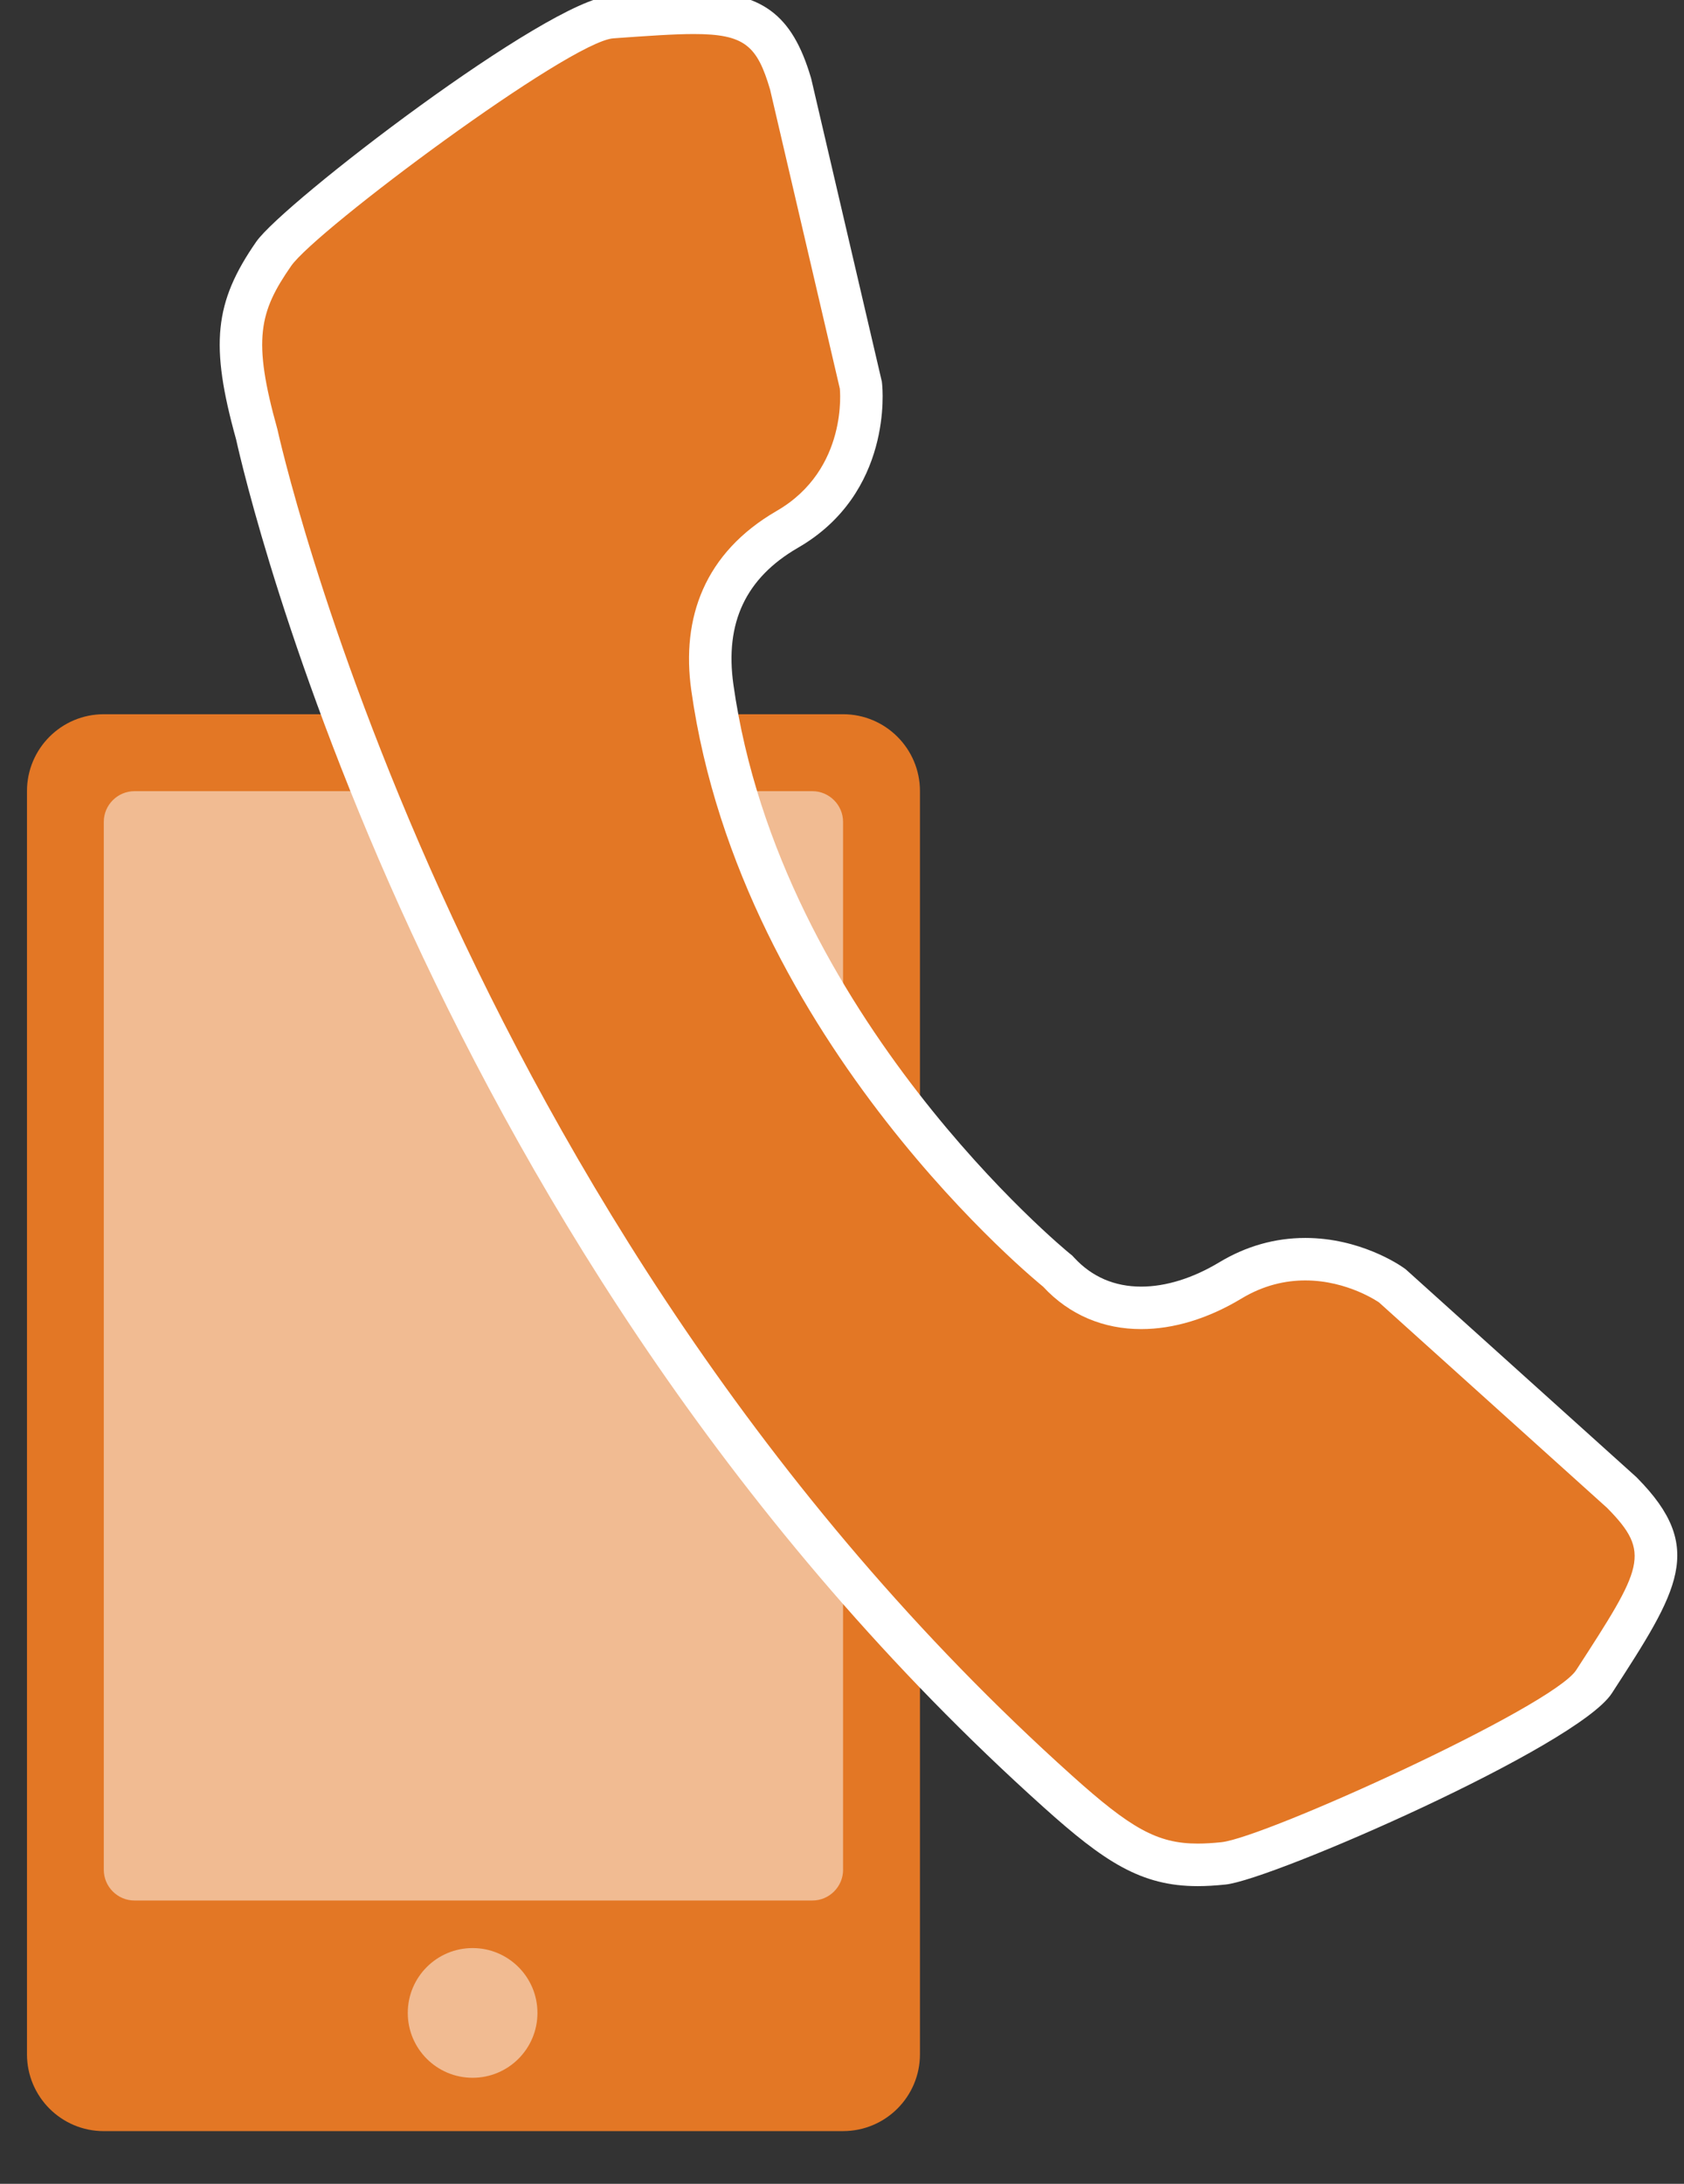
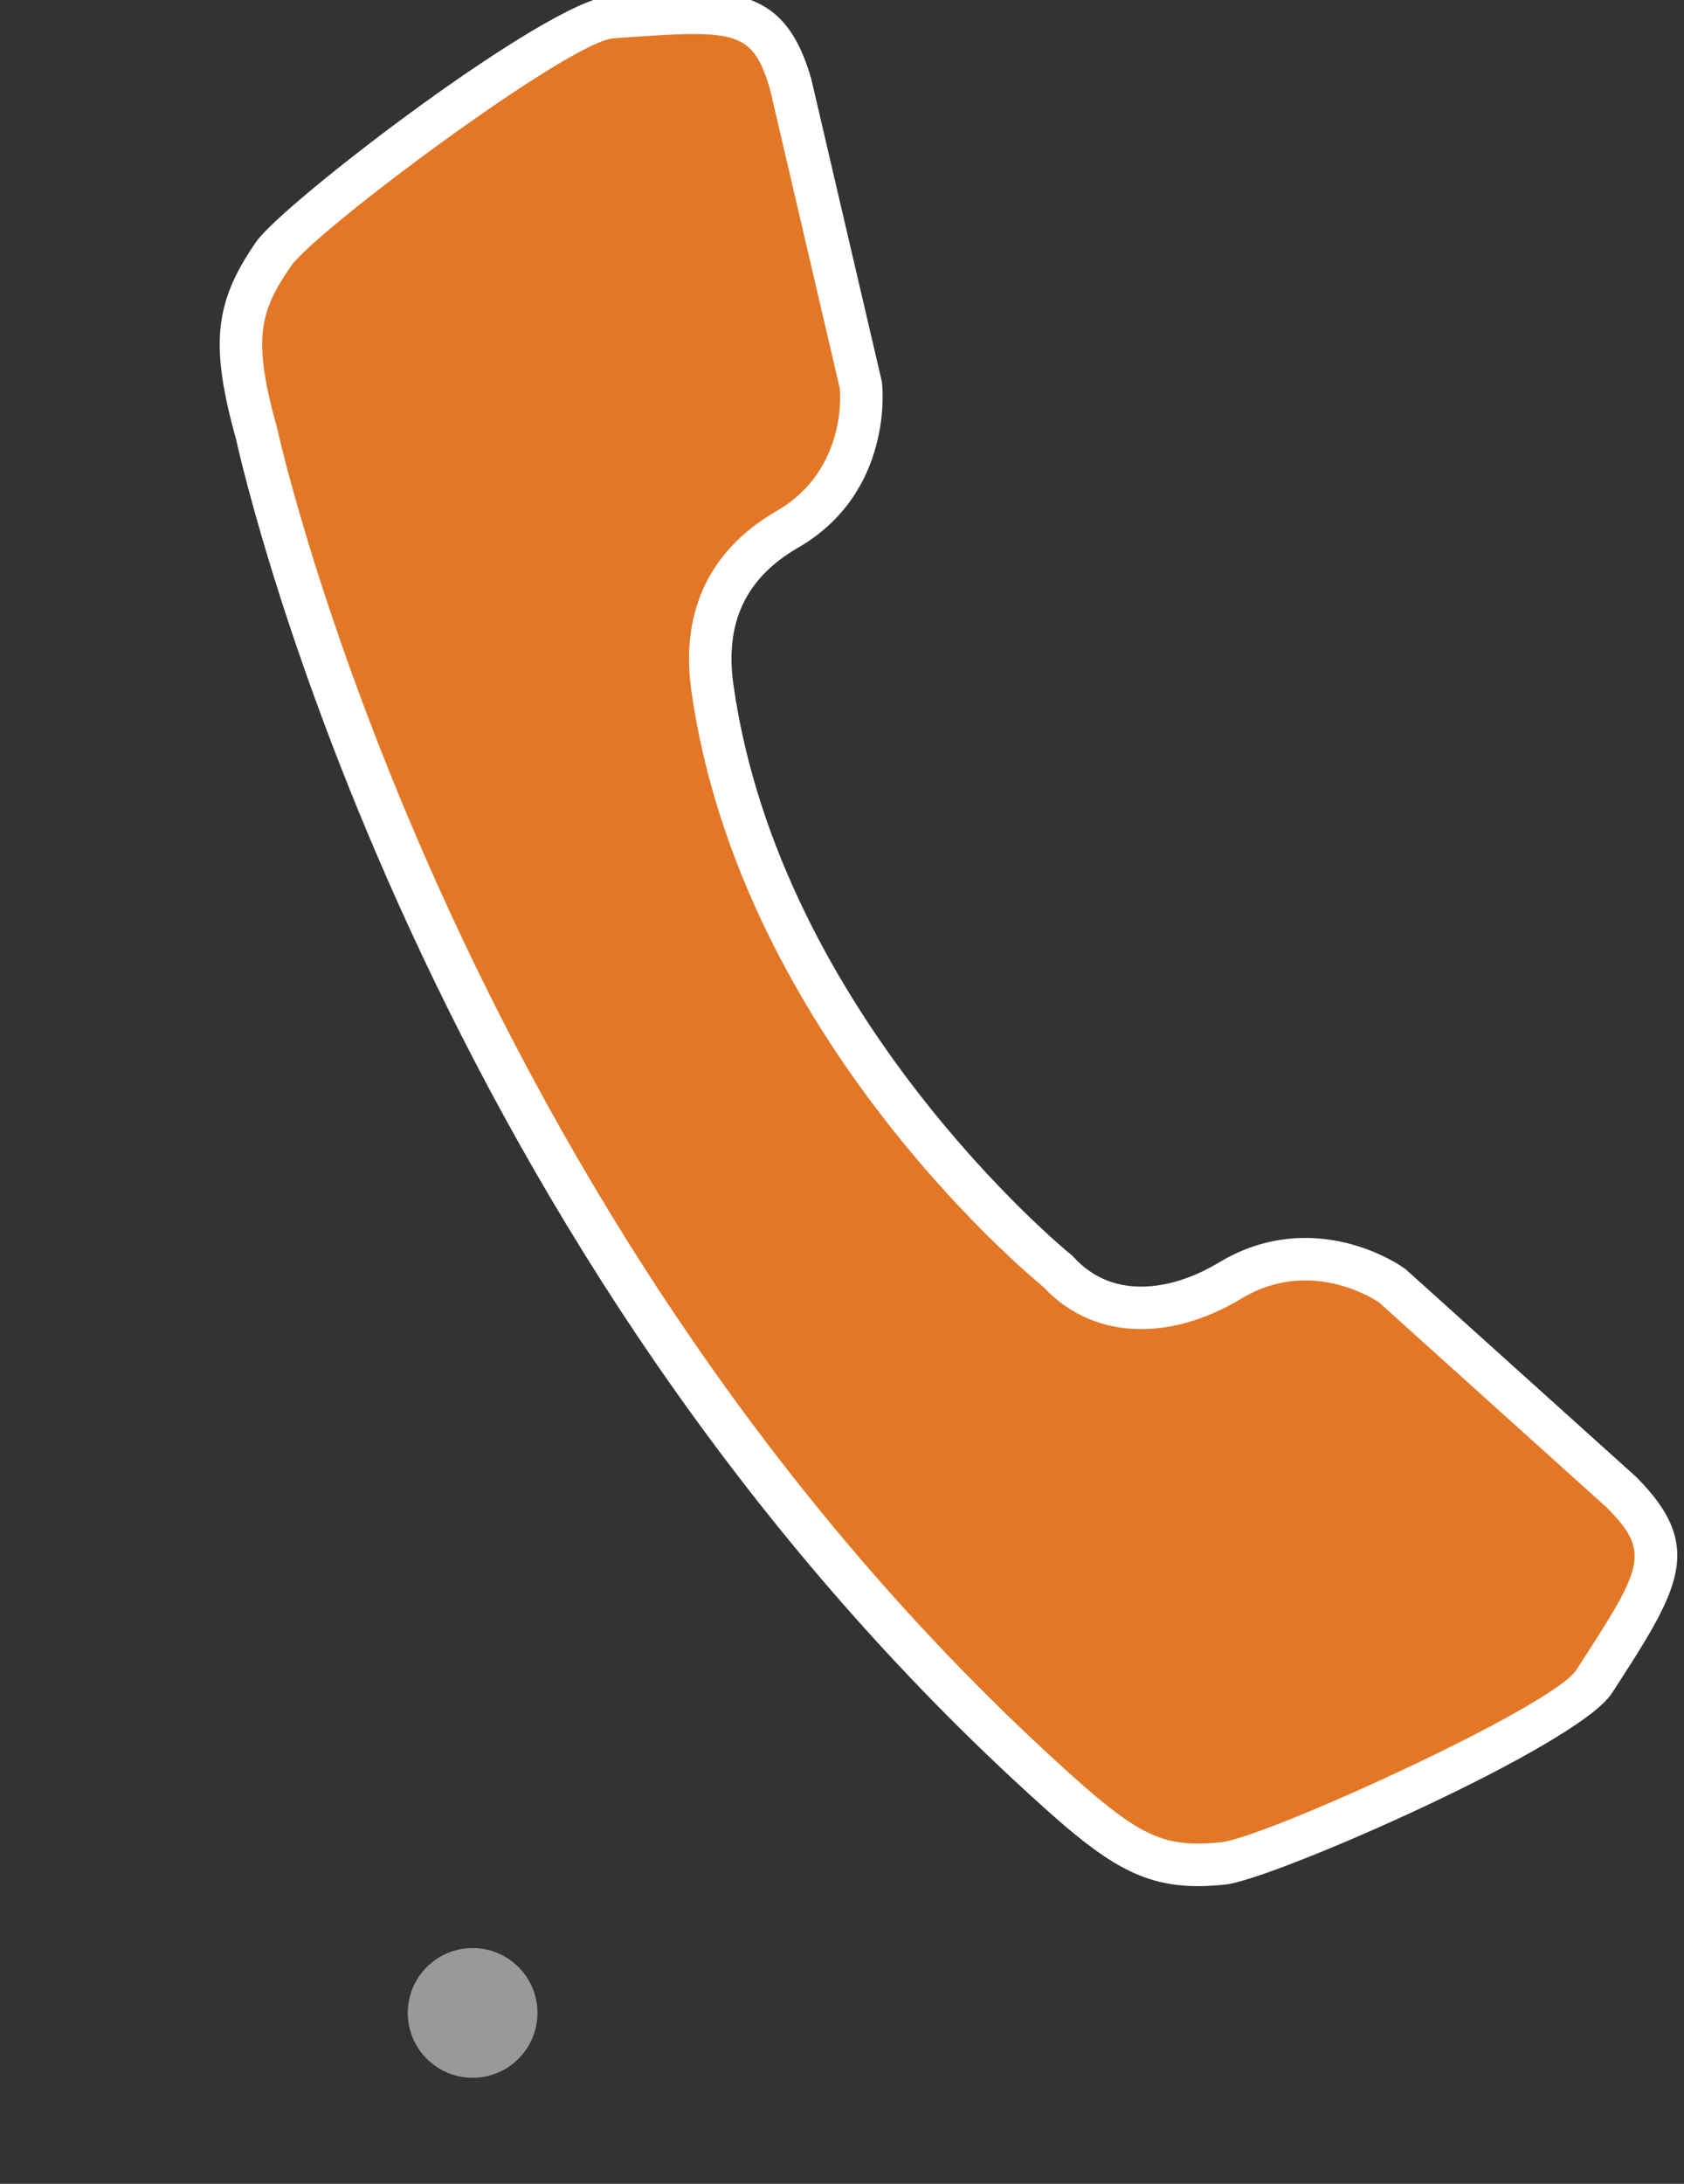
<svg xmlns="http://www.w3.org/2000/svg" version="1.1" id="Layer_1" x="0px" y="0px" width="54px" height="70px" viewBox="0 0 54 70" enable-background="new 0 0 54 70" xml:space="preserve">
  <rect x="0" y="0" width="54" height="70" fill="#333333" stroke="none" />
  <g>
    <g>
-       <path fill="#E37725" d="M3.328,68.311c-1.361,0-2.463-1.103-2.463-2.465V25.359c0-1.361,1.102-2.465,2.463-2.465h23.707    c1.36,0,2.465,1.104,2.465,2.465v40.486c0,1.362-1.104,2.465-2.465,2.465H3.328z" />
-       <path opacity="0.5" fill="#FFFFFF" d="M27.035,59.933c0,0.543-0.444,0.986-0.986,0.986H4.313c-0.542,0-0.985-0.443-0.985-0.986    V26.344c0-0.541,0.443-0.984,0.985-0.984h21.735c0.542,0,0.986,0.443,0.986,0.984V59.933z" />
      <circle opacity="0.5" fill="#FFFFFF" cx="15.155" cy="64.522" r="2.079" />
    </g>
    <g>
      <path fill="#E37725" d="M38.406,59.776c-1.606,0-2.639-0.694-4.489-2.356C14.003,39.545,8.283,14.154,8.228,13.9    C7.38,10.875,7.62,9.802,8.776,8.136c0.774-1.115,9.08-7.462,10.843-7.587c1.045-0.075,1.949-0.139,2.629-0.139    c1.884,0,2.579,0.509,3.099,2.269l2.247,9.623c0.027,0.204,0.316,3.13-2.352,4.668c-1.911,1.107-2.719,2.813-2.4,5.069    c1.54,10.913,10.937,18.595,11.031,18.671c0.767,0.816,1.683,1.212,2.721,1.212c0.915,0,1.904-0.304,2.859-0.879    c0.749-0.451,1.558-0.681,2.402-0.681c1.564,0,2.711,0.797,2.76,0.831l7.374,6.636c1.85,1.872,1.272,2.763-0.875,6.075    c-0.967,1.487-10.535,5.688-11.883,5.824C38.936,59.759,38.663,59.776,38.406,59.776z" />
      <path fill="#FFFFFF" d="M22.249,1.091c1.639,0,2.032,0.381,2.445,1.78l2.236,9.585c0,0,0.284,2.59-2.028,3.923    c-2.311,1.339-3.063,3.426-2.734,5.755c1.598,11.322,11.279,19.107,11.279,19.107c0.854,0.923,1.957,1.362,3.147,1.362    c1.039,0,2.145-0.335,3.211-0.977c0.72-0.435,1.424-0.583,2.051-0.583c1.366,0,2.366,0.706,2.366,0.706l7.312,6.585    c1.427,1.445,1.145,1.905-0.99,5.198c-0.769,1.182-9.988,5.376-11.381,5.518c-0.272,0.028-0.521,0.044-0.757,0.044    c-1.299,0-2.154-0.493-4.034-2.182C14.392,38.979,8.894,13.755,8.894,13.755c-0.805-2.875-0.579-3.759,0.442-5.23    c0.797-1.147,8.926-7.196,10.332-7.296C20.771,1.15,21.606,1.091,22.249,1.091 M22.249-0.271c-0.705,0-1.576,0.062-2.678,0.141    c-2.021,0.143-10.5,6.647-11.354,7.878c-1.349,1.942-1.489,3.309-0.646,6.337c0.335,1.513,6.019,26.005,25.891,43.842    c1.948,1.75,3.125,2.531,4.944,2.531c0.269,0,0.562-0.017,0.896-0.052c1.485-0.151,11.275-4.426,12.384-6.13    c2.139-3.299,3.023-4.664,0.817-6.898l-0.028-0.029l-0.029-0.026l-7.312-6.585l-0.061-0.054l-0.065-0.047    c-0.139-0.098-1.404-0.956-3.152-0.956c-0.971,0-1.897,0.263-2.755,0.779c-0.849,0.511-1.716,0.781-2.507,0.781    c-0.855,0-1.579-0.312-2.147-0.926l-0.068-0.073l-0.078-0.062c-0.091-0.074-9.283-7.603-10.783-18.236    c-0.28-1.982,0.396-3.417,2.068-4.385c3.045-1.756,2.715-5.109,2.7-5.25l-0.009-0.082l-0.019-0.08l-2.236-9.585l-0.009-0.039    l-0.011-0.038C25.4,0.45,24.418-0.271,22.249-0.271L22.249-0.271z" />
    </g>
  </g>
</svg>